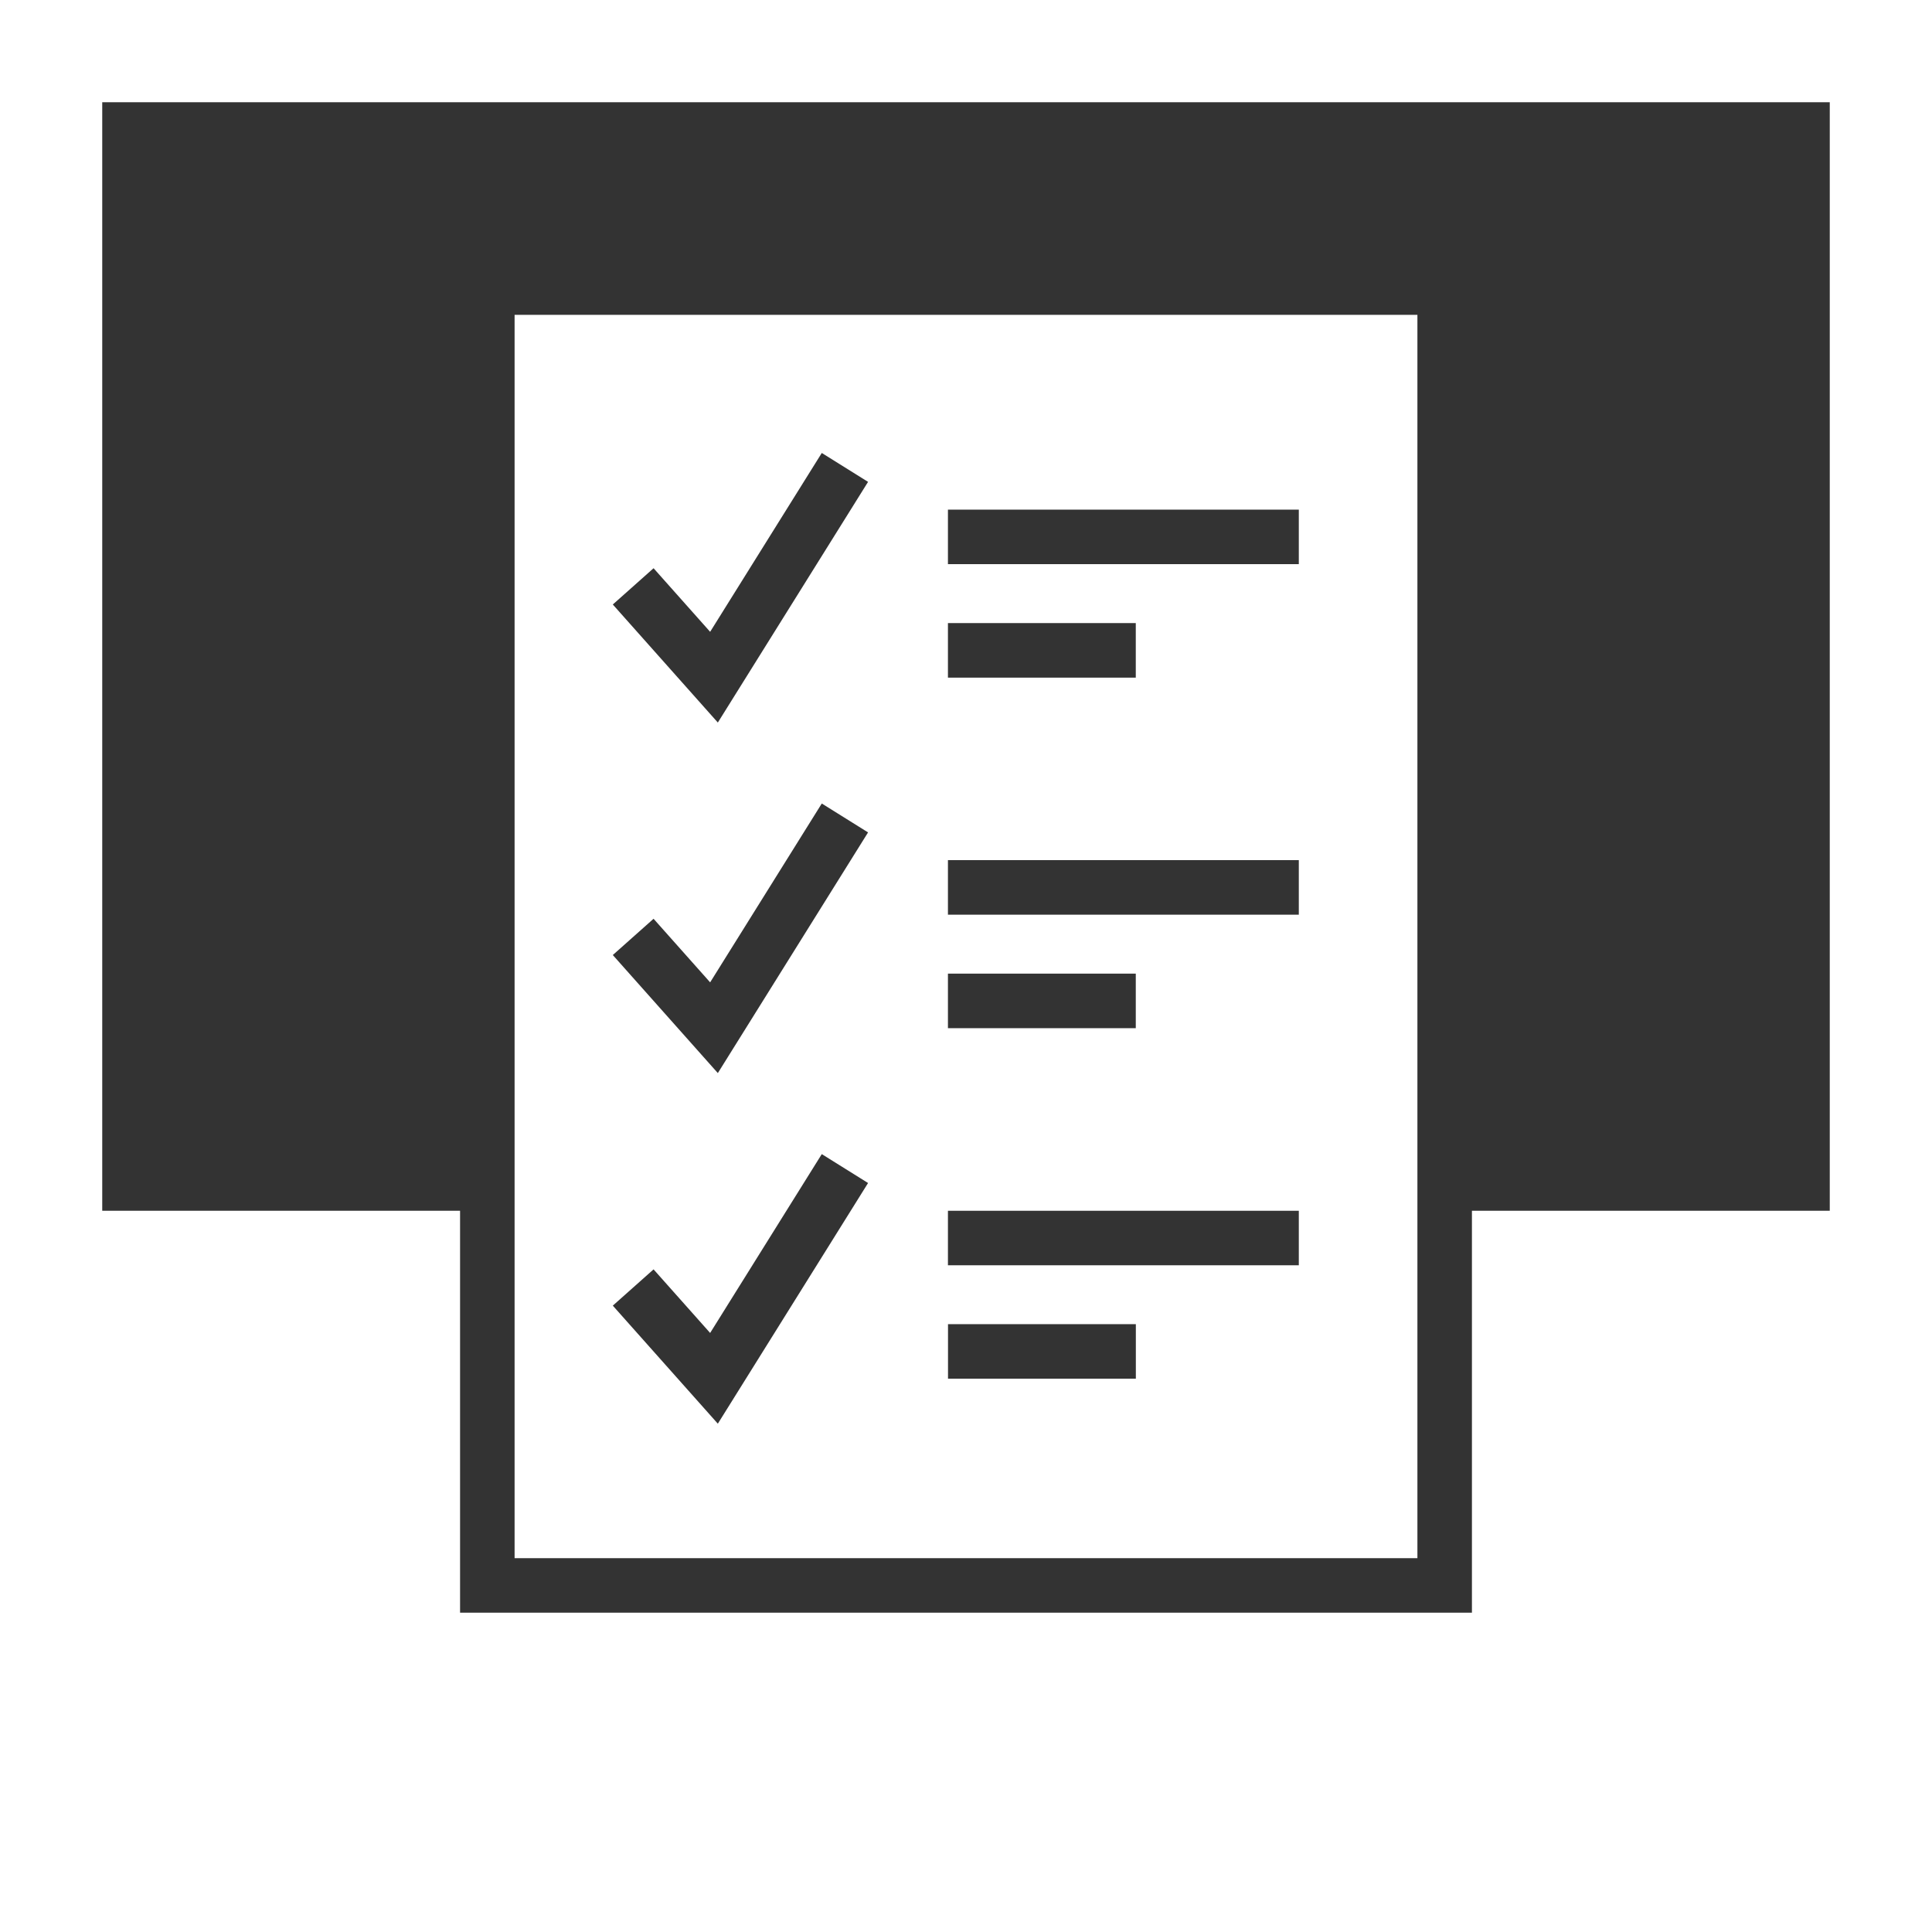
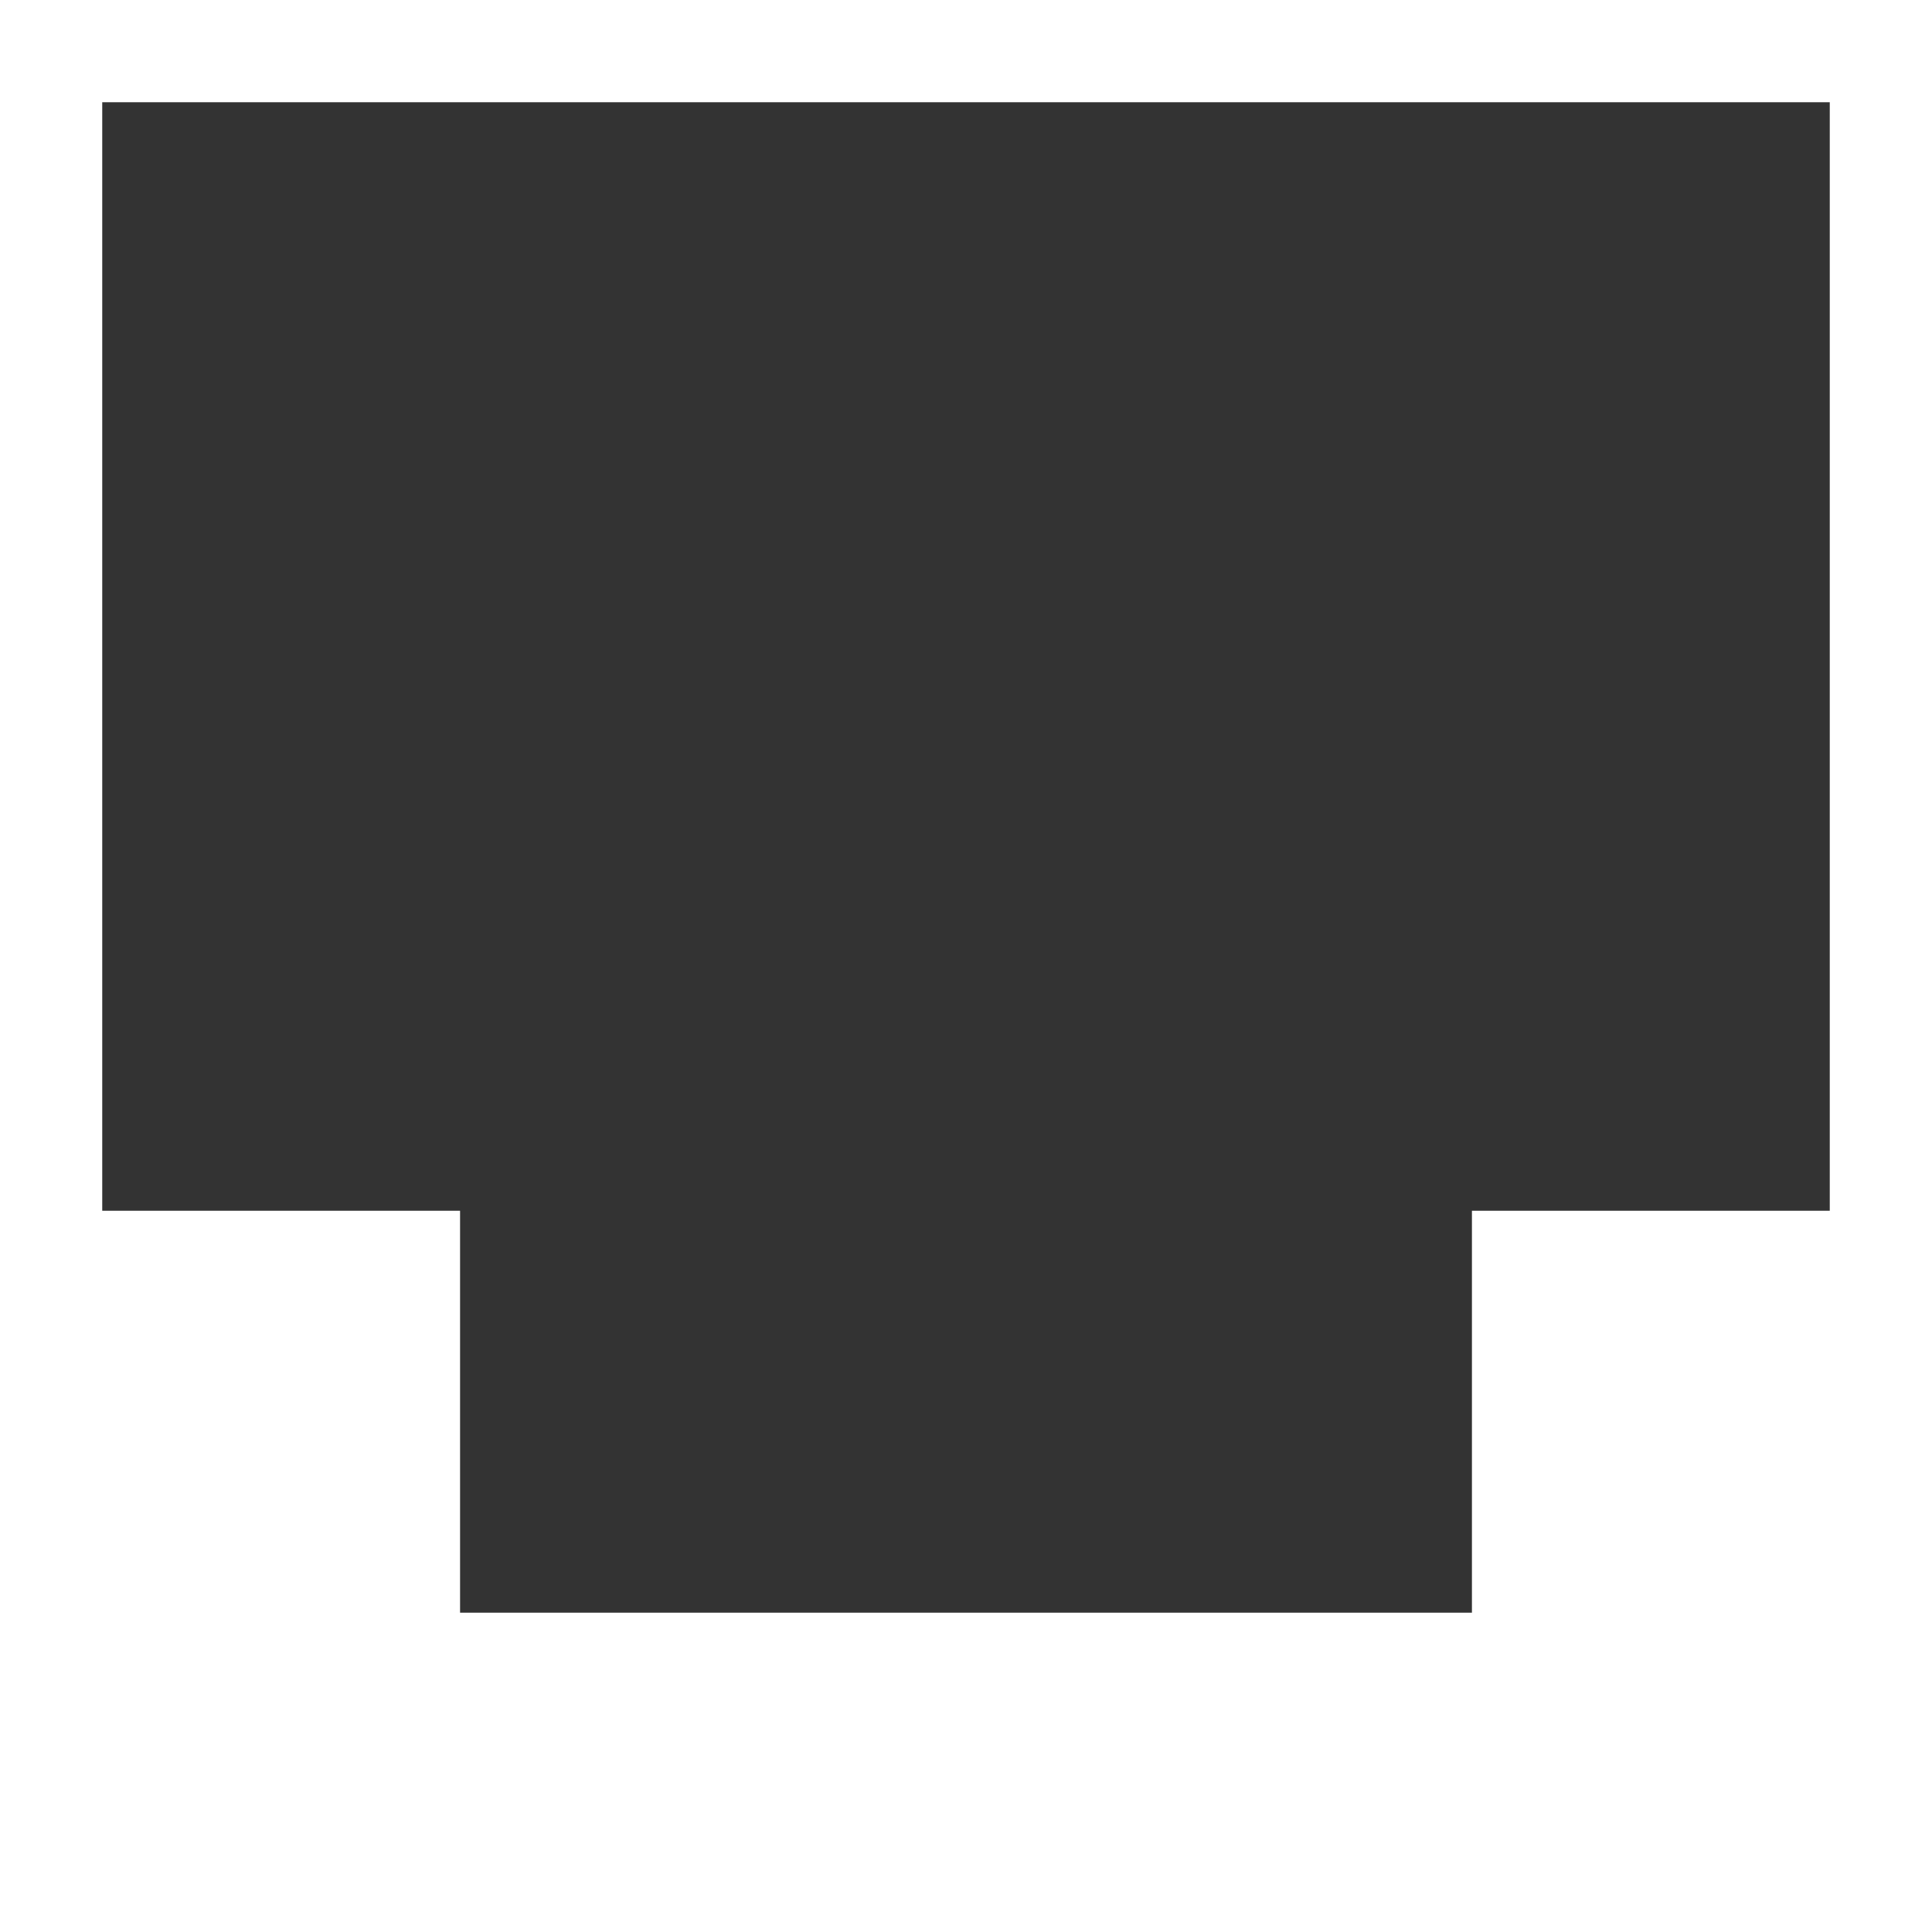
<svg xmlns="http://www.w3.org/2000/svg" id="Ebene_1" data-name="Ebene 1" viewBox="0 0 283.46 283.46">
  <rect x="0" y="0" width="283.46" height="283.46" fill="#333333" stroke="none" />
  <defs>
    <style>
      .cls-1 {
        fill: #fff;
      }
    </style>
  </defs>
  <path class="cls-1" d="M0,0v283.46h283.46V0H0ZM268.46,177.64h-52.5v58.97H67.5v-58.97H15V15h253.46v162.64Z" />
-   <path class="cls-1" d="M207.96,46.19H75.5v182.42h132.46V46.19ZM139.08,91.42h27.56v8h-27.56v-8ZM139.08,142.85h27.56v8h-27.56v-8ZM105.31,208.87l-15.4-17.31,5.98-5.32,8.3,9.33,16.38-26.24,6.79,4.24-22.04,35.31ZM105.31,157.43l-15.4-17.31,5.98-5.32,8.3,9.33,16.38-26.24,6.79,4.24-22.04,35.31ZM105.31,106l-15.4-17.31,5.98-5.32,8.3,9.33,16.38-26.24,6.79,4.24-22.04,35.31ZM166.65,202.28h-27.56v-8h27.56v8ZM190.56,185.64h-51.48v-8h51.48v8ZM190.56,134.2h-51.48v-8h51.48v8ZM190.56,82.77h-51.48v-8h51.48v8Z" />
</svg>